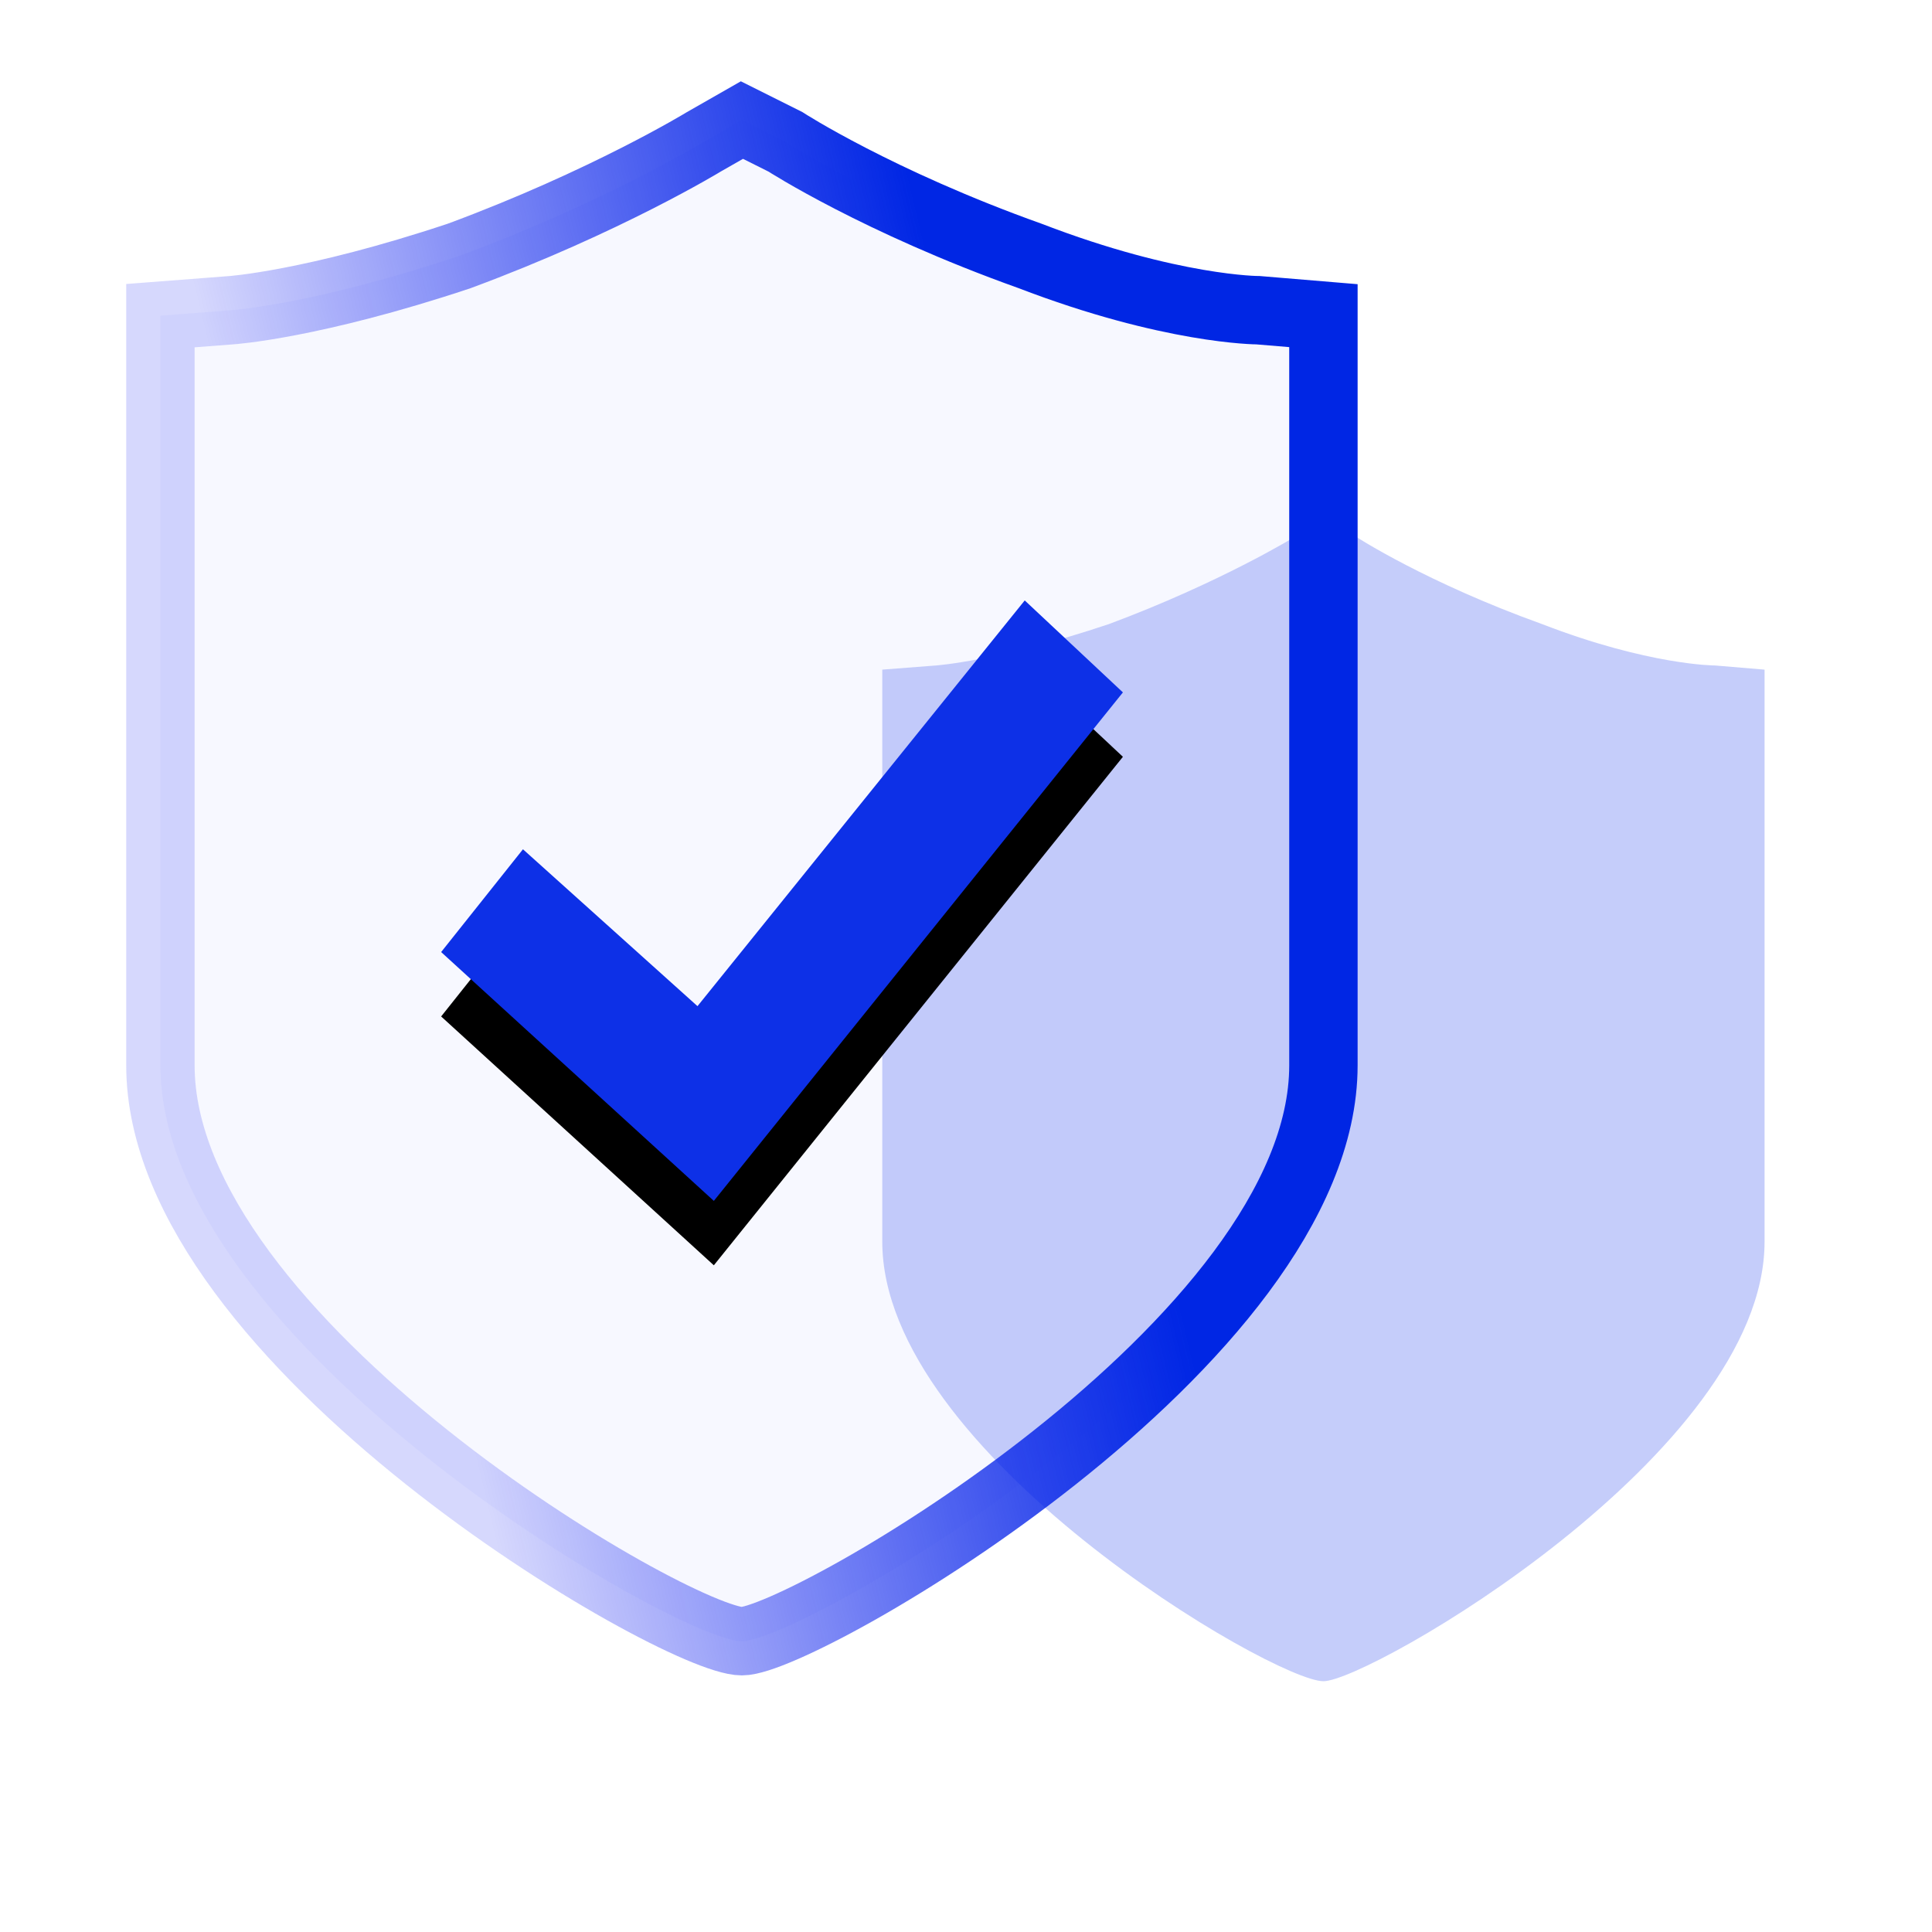
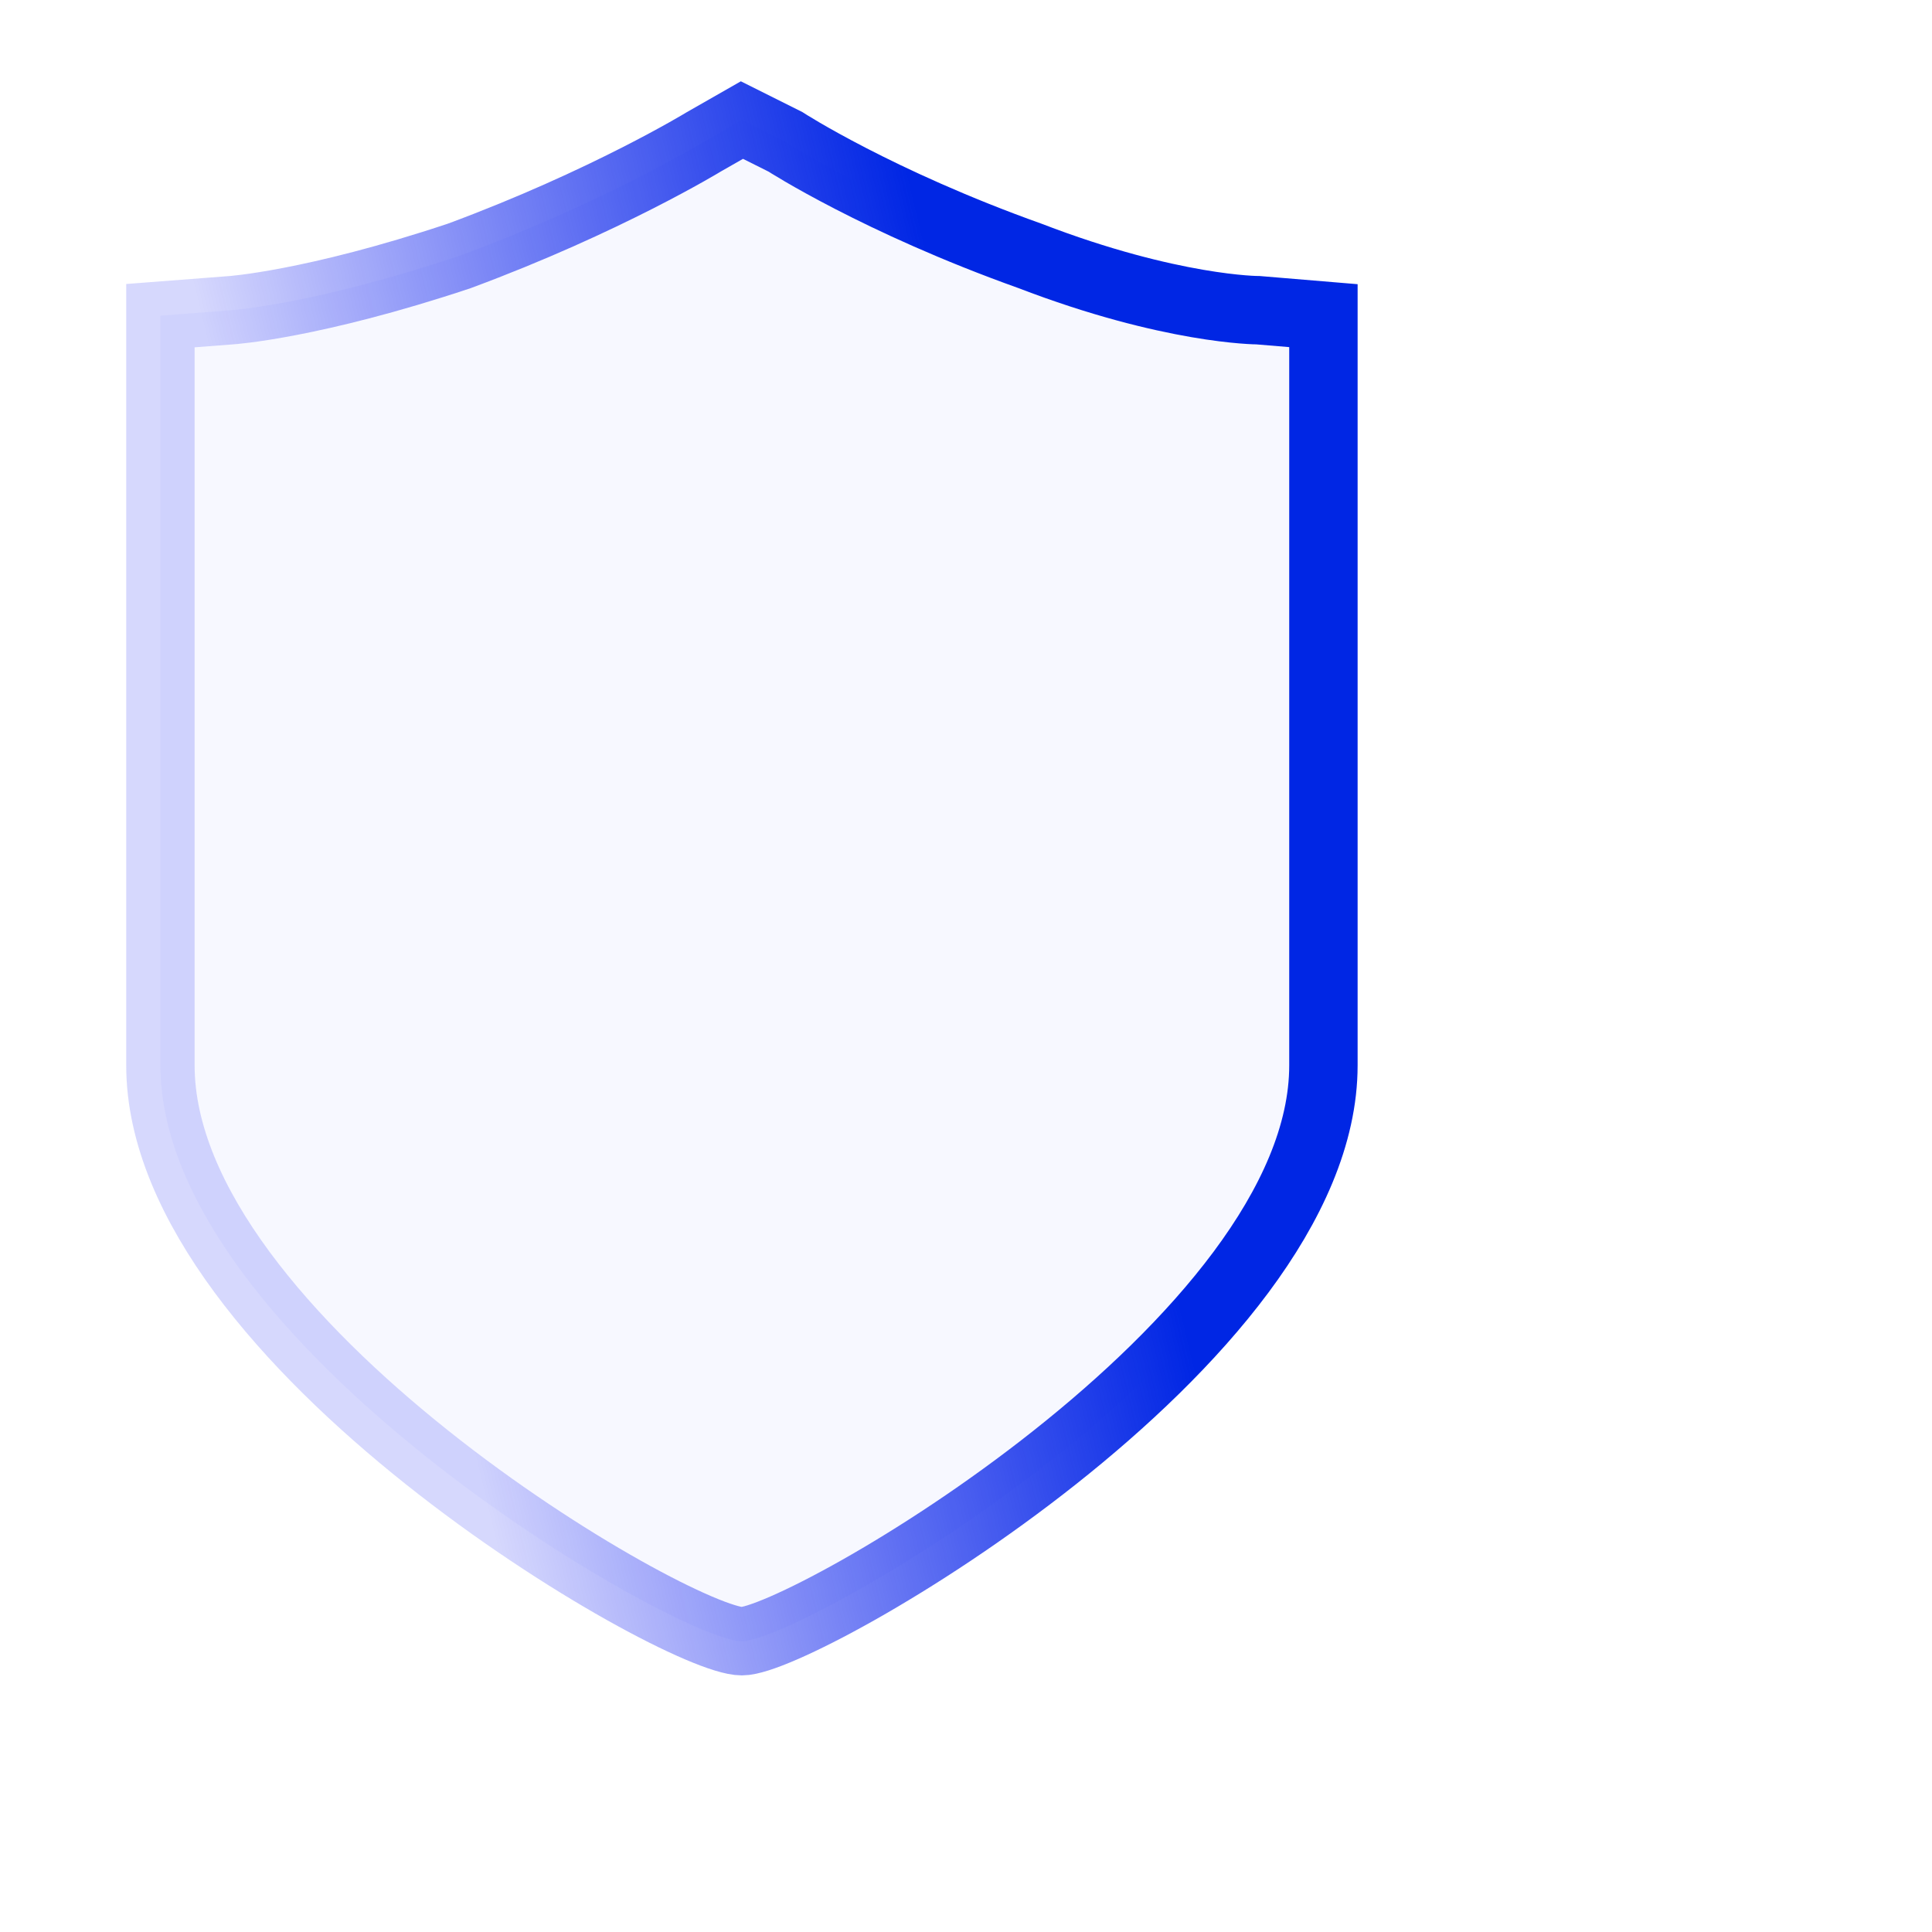
<svg xmlns="http://www.w3.org/2000/svg" xmlns:xlink="http://www.w3.org/1999/xlink" width="60px" height="60px" viewBox="0 0 60 60" version="1.1">
  <defs>
    <linearGradient x1="79.228%" y1="50%" x2="20.772%" y2="68.737%" id="linearGradient-1">
      <stop stop-color="#0026E4" offset="0%" />
      <stop stop-color="#000CF2" stop-opacity="0.161" offset="100%" />
    </linearGradient>
-     <polygon id="path-2" points="22.169 37.295 13.7 29.567 16.241 26.375 21.661 31.247 31.824 18.647 34.873 21.503" />
    <filter x="-47.2%" y="-42.9%" width="194.5%" height="207.3%" filterUnits="objectBoundingBox" id="filter-3">
      <feOffset dx="0" dy="2" in="SourceAlpha" result="shadowOffsetOuter1" />
      <feGaussianBlur stdDeviation="3" in="shadowOffsetOuter1" result="shadowBlurOuter1" />
      <feColorMatrix values="0 0 0 0 0   0 0 0 0 0   0 0 0 0 0  0 0 0 0.169 0" type="matrix" in="shadowBlurOuter1" />
    </filter>
  </defs>
  <g id="门户" stroke="none" stroke-width="1" fill="none" fill-rule="evenodd">
    <g id="3-3" transform="translate(-239, -515)" fill-rule="nonzero">
      <g id="网商银行无线端_安全" transform="translate(239, 515)">
-         <rect id="矩形" fill="#000000" opacity="0" x="0" y="0" width="59.782" height="59.671" />
-         <path d="M53.263,20.667 C53.263,20.667 51.215,20.667 47.886,19.38 C44.301,18.092 42.124,16.676 42.124,16.676 L41.1,16.161 L40.204,16.676 C40.204,16.676 37.899,18.092 34.442,19.38 C30.985,20.539 29.064,20.667 29.064,20.667 L27.4,20.796 L27.4,38.564 C27.4,45.131 39.564,52.212 41.1,52.212 C42.508,52.212 54.8,45.131 54.8,38.564 L54.8,20.796 L53.263,20.667 Z" id="路径" fill="#1E3BE9" opacity="0.257" />
        <path d="M39.075,9.634 C39.075,9.634 36.374,9.634 31.986,7.947 C27.26,6.26 24.391,4.404 24.391,4.404 L23.041,3.729 L21.859,4.404 C21.859,4.404 18.821,6.26 14.265,7.947 C9.708,9.466 7.176,9.634 7.176,9.634 L4.982,9.803 L4.982,33.086 C4.982,41.69 21.016,50.969 23.041,50.969 C24.897,50.969 41.1,41.69 41.1,33.086 L41.1,9.803 L39.075,9.634 Z" id="形状" stroke="url(#linearGradient-1)" stroke-width="2.124" fill-opacity="0.087" fill="#A9B6FC" />
        <g id="路径">
          <use fill="black" fill-opacity="1" filter="url(#filter-3)" xlink:href="#path-2" />
          <use fill="#0D30E7" xlink:href="#path-2" />
        </g>
      </g>
    </g>
  </g>
</svg>